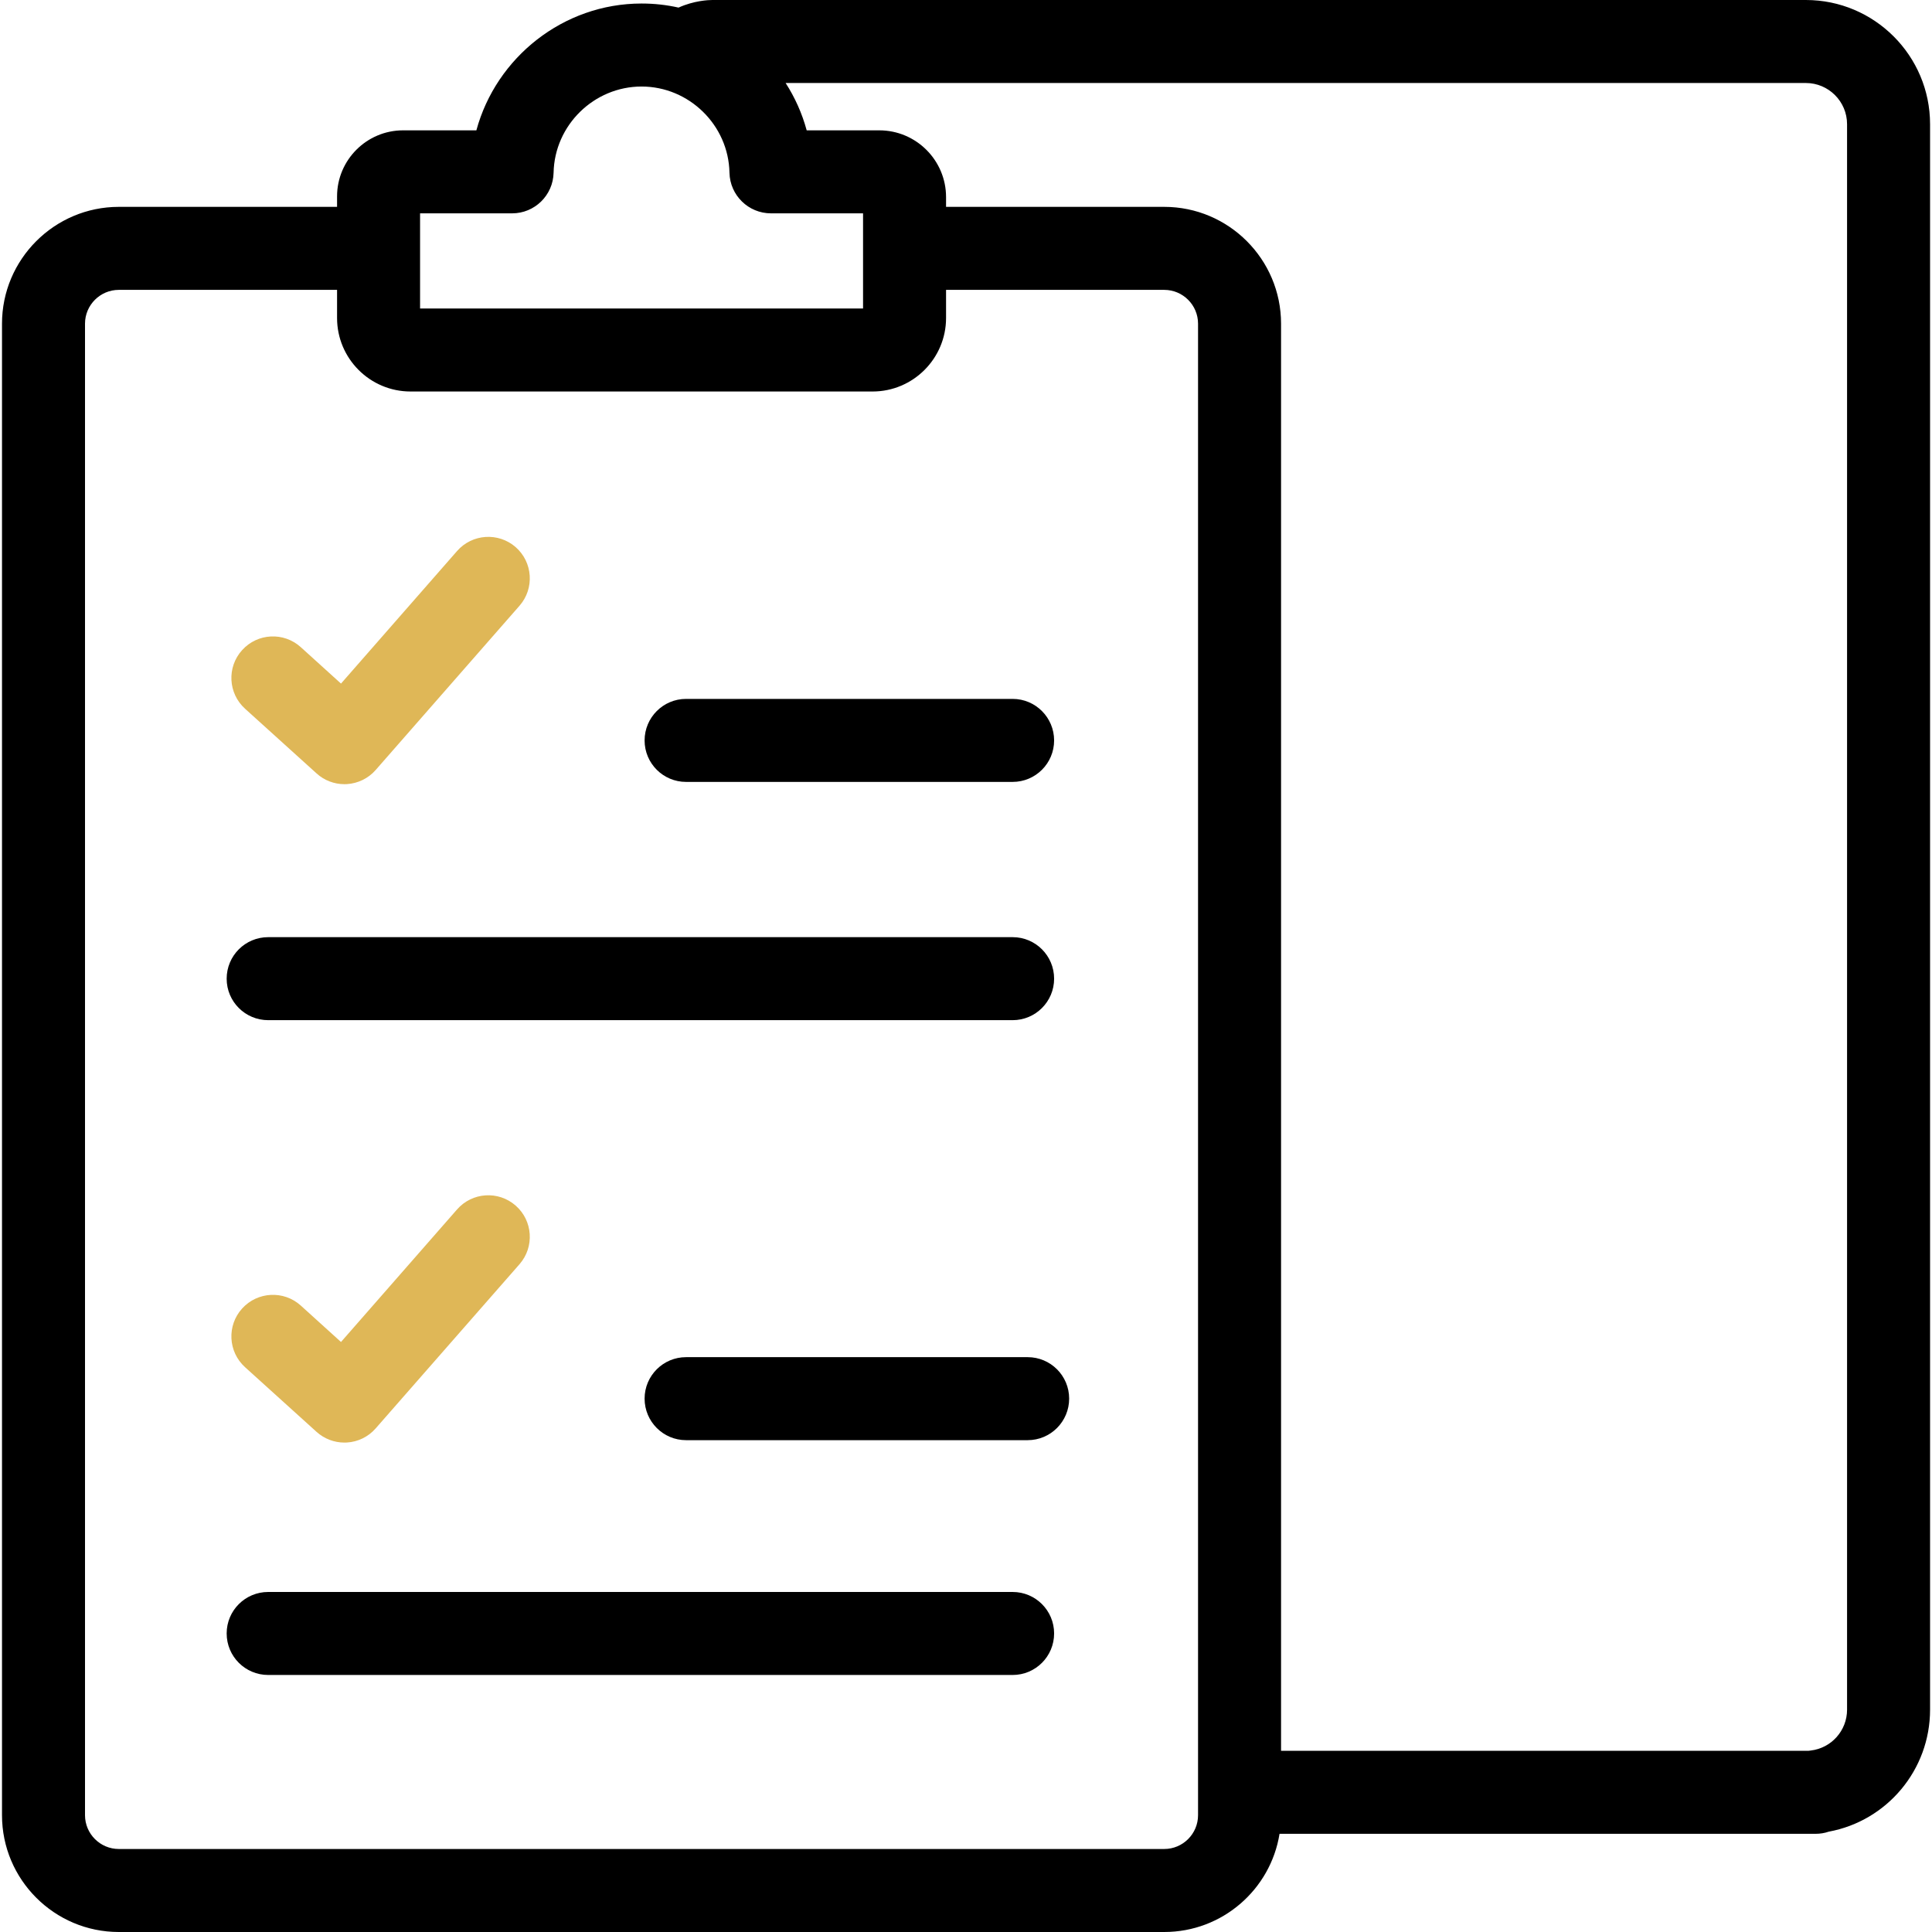
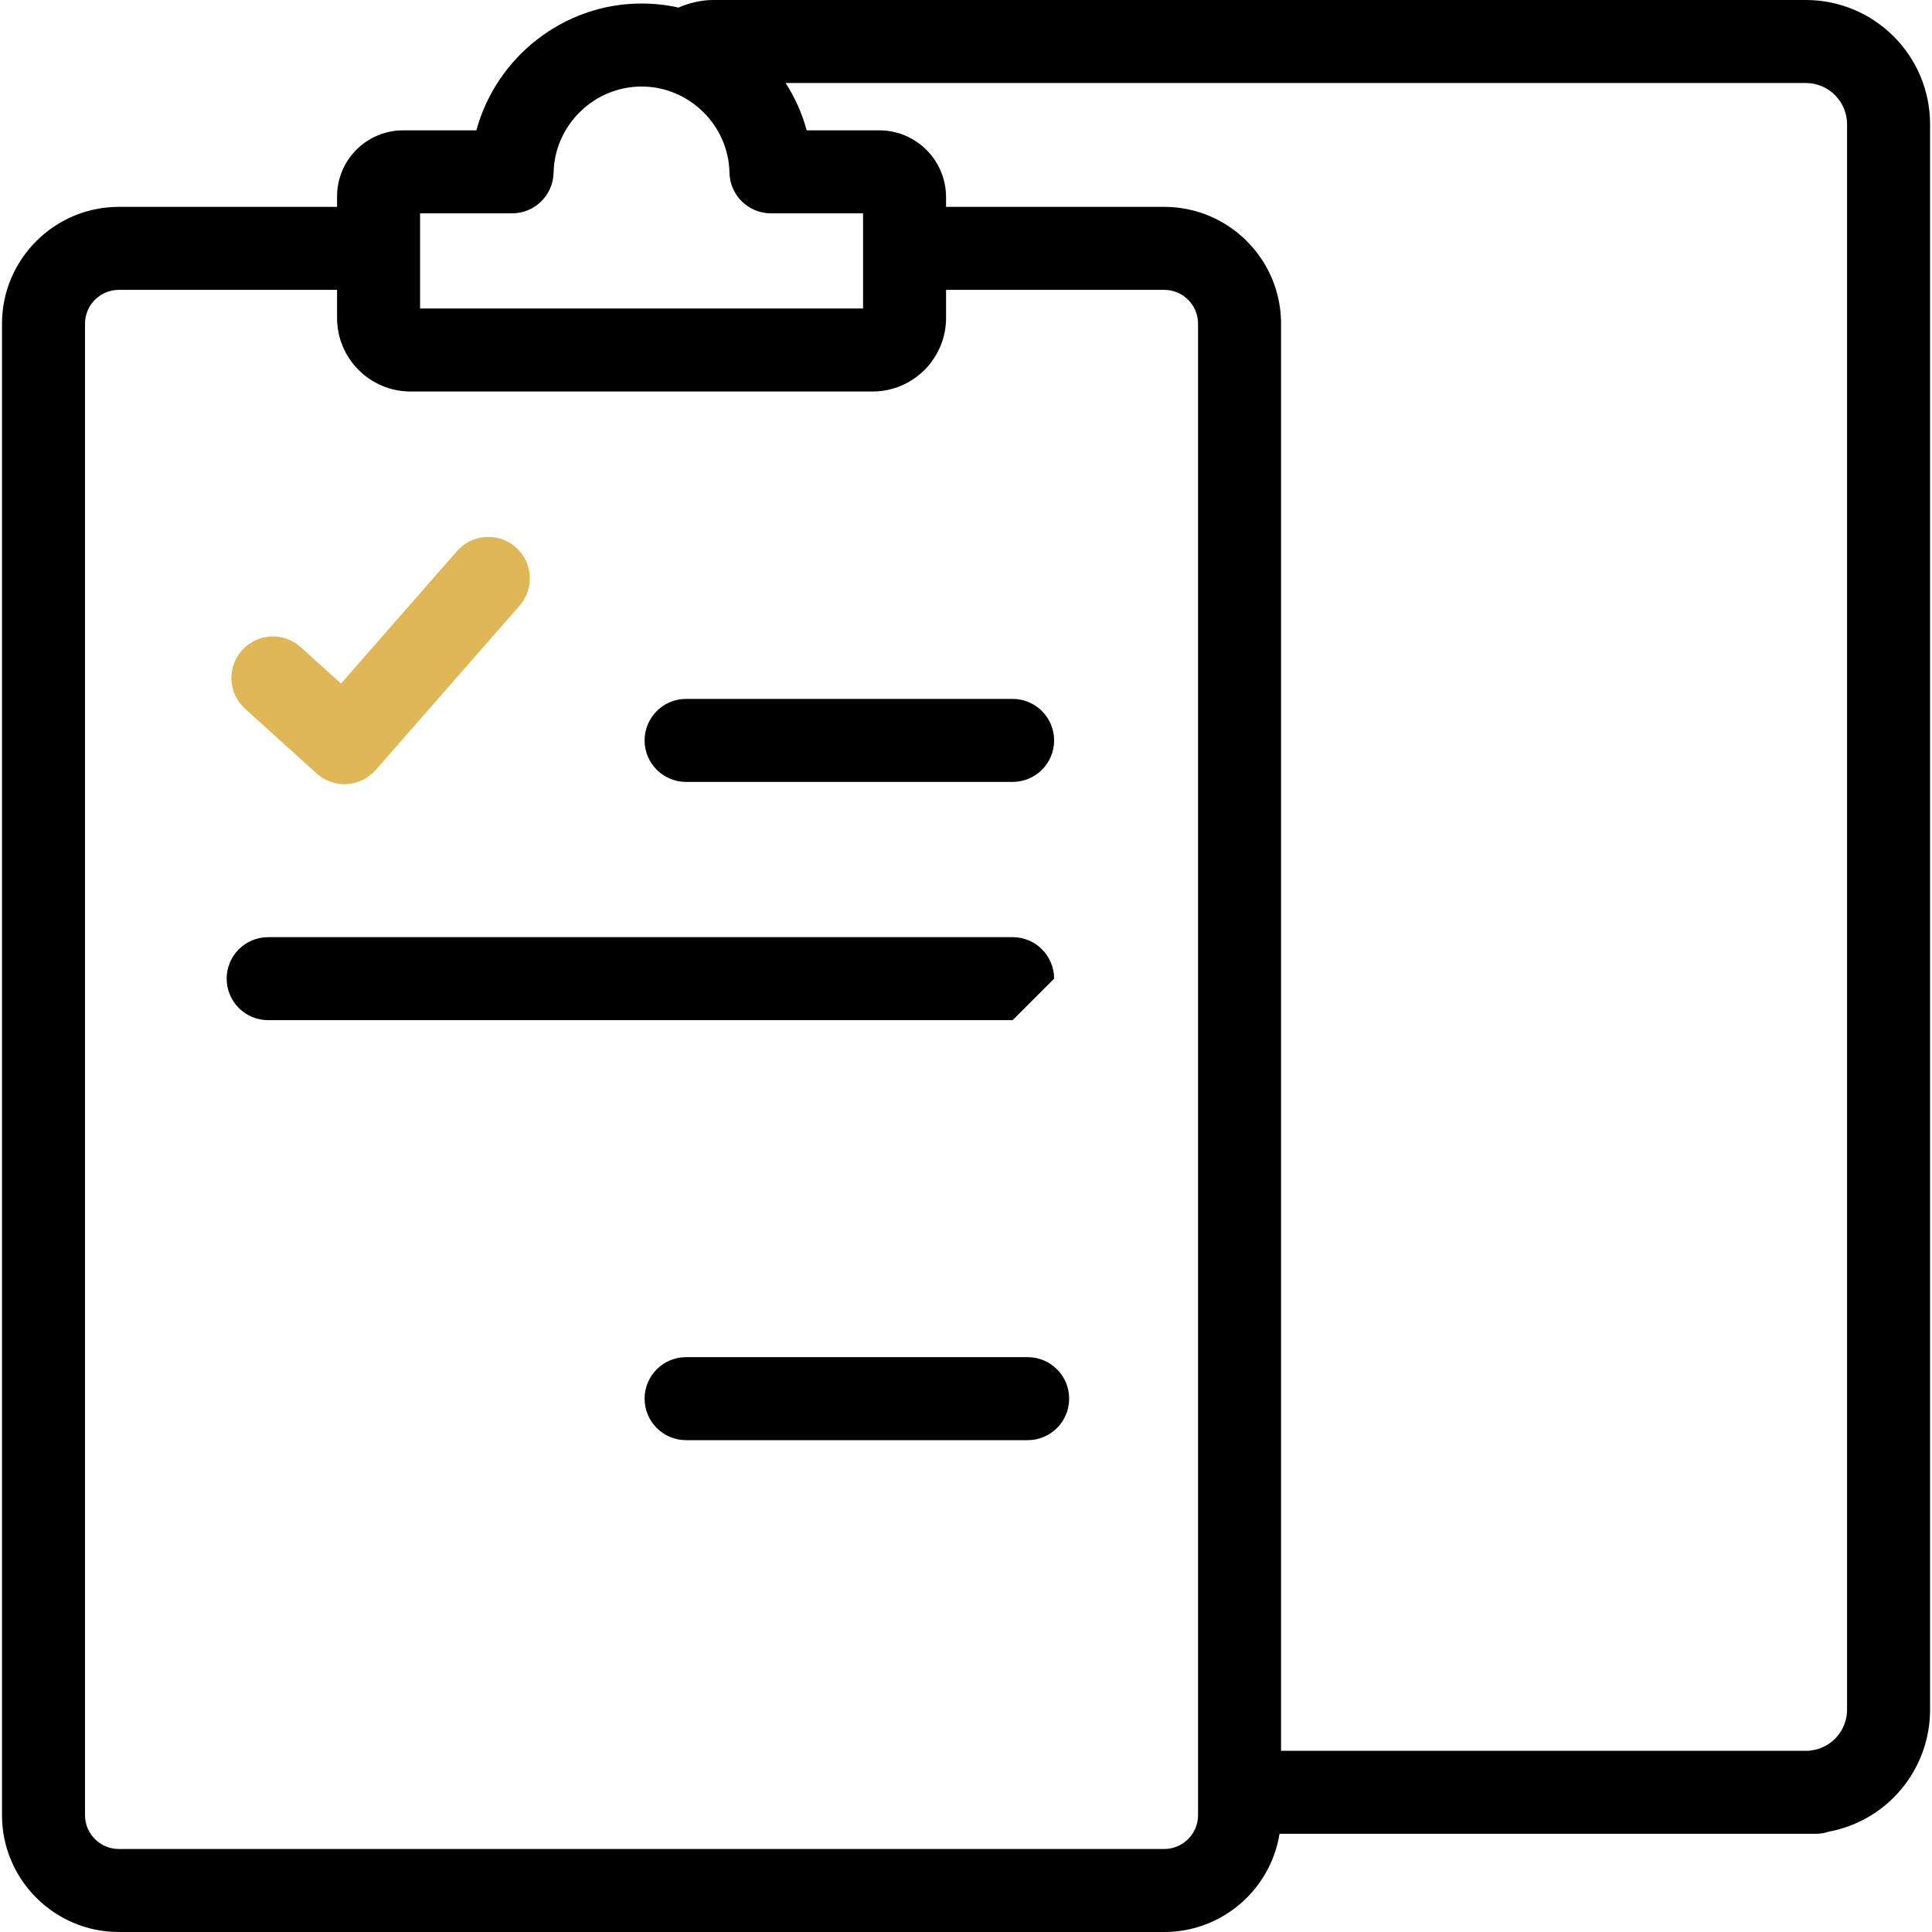
<svg xmlns="http://www.w3.org/2000/svg" fill="none" viewBox="0 0 28 28" height="28" width="28">
  <g clip-path="url(#clip0_27775_41807)">
    <path fill="#DFB757" d="M4.992 11.365C4.843 11.365 4.699 11.31 4.588 11.209L3.551 10.271C3.305 10.048 3.286 9.668 3.509 9.422C3.732 9.175 4.112 9.156 4.359 9.379L4.942 9.907L6.624 7.986C6.843 7.736 7.223 7.711 7.473 7.929C7.723 8.148 7.748 8.528 7.53 8.778L5.444 11.16C5.338 11.281 5.188 11.354 5.027 11.364C5.015 11.365 5.003 11.365 4.992 11.365Z" />
    <path fill="black" d="M14.676 11.332H9.943C9.611 11.332 9.342 11.063 9.342 10.731C9.342 10.399 9.611 10.129 9.943 10.129H14.676C15.008 10.129 15.277 10.399 15.277 10.731C15.277 11.063 15.008 11.332 14.676 11.332Z" />
-     <path fill="black" d="M14.676 14.785H3.887C3.554 14.785 3.285 14.516 3.285 14.184C3.285 13.851 3.554 13.582 3.887 13.582H14.676C15.008 13.582 15.277 13.851 15.277 14.184C15.277 14.516 15.008 14.785 14.676 14.785Z" />
-     <path fill="#DFB757" d="M4.992 20.907C4.843 20.907 4.699 20.852 4.588 20.752L3.551 19.814C3.305 19.591 3.286 19.21 3.509 18.964C3.732 18.718 4.112 18.698 4.359 18.921L4.942 19.449L6.624 17.528C6.843 17.278 7.223 17.253 7.473 17.472C7.723 17.691 7.748 18.071 7.53 18.321L5.444 20.702C5.338 20.823 5.188 20.897 5.027 20.906C5.015 20.907 5.003 20.907 4.992 20.907Z" />
+     <path fill="black" d="M14.676 14.785H3.887C3.554 14.785 3.285 14.516 3.285 14.184C3.285 13.851 3.554 13.582 3.887 13.582H14.676C15.008 13.582 15.277 13.851 15.277 14.184Z" />
    <path fill="black" d="M14.894 20.872H9.943C9.611 20.872 9.342 20.602 9.342 20.27C9.342 19.938 9.611 19.669 9.943 19.669H14.894C15.226 19.669 15.495 19.938 15.495 20.27C15.495 20.602 15.226 20.872 14.894 20.872Z" />
-     <path fill="black" d="M14.676 24.275H3.887C3.554 24.275 3.285 24.006 3.285 23.673C3.285 23.341 3.554 23.072 3.887 23.072H14.676C15.008 23.072 15.277 23.341 15.277 23.673C15.277 24.006 15.008 24.275 14.676 24.275Z" />
    <path fill="black" d="M26.172 0H10.324C10.267 0 10.057 0.009 9.834 0.11C9.661 0.071 9.482 0.051 9.298 0.051C8.162 0.051 7.19 0.834 6.904 1.889H5.842C5.314 1.889 4.885 2.319 4.885 2.846V2.998H1.722C0.789 2.998 0.029 3.758 0.029 4.691V26.307C0.029 27.241 0.789 28 1.722 28H16.873C17.715 28 18.415 27.383 18.544 26.577H26.312C26.378 26.577 26.442 26.567 26.503 26.546C27.349 26.39 27.972 25.65 27.972 24.778V1.8C27.972 0.807 27.165 0 26.172 0ZM7.422 3.092C7.749 3.092 8.016 2.83 8.023 2.503C8.037 1.814 8.609 1.254 9.298 1.254C9.987 1.254 10.559 1.814 10.572 2.503C10.579 2.83 10.846 3.092 11.174 3.092H12.508V4.471H6.088V3.092H7.422ZM17.363 26.307C17.363 26.577 17.143 26.797 16.873 26.797H1.722C1.452 26.797 1.232 26.577 1.232 26.307V4.691C1.232 4.421 1.452 4.201 1.722 4.201H4.885V4.609C4.885 5.196 5.362 5.674 5.95 5.674H12.646C13.233 5.674 13.711 5.196 13.711 4.609V4.201H16.873C17.143 4.201 17.363 4.421 17.363 4.691V26.307H17.363ZM26.769 24.778C26.769 25.081 26.542 25.335 26.242 25.37C26.231 25.371 26.22 25.372 26.209 25.374H18.566V4.691C18.566 3.758 17.807 2.998 16.873 2.998H13.711V2.857C13.711 2.323 13.277 1.889 12.743 1.889H11.691C11.625 1.644 11.521 1.413 11.386 1.203H26.172C26.501 1.203 26.769 1.471 26.769 1.8V24.778Z" />
  </g>
  <defs>
    <clipPath id="clip0_27775_41807">
      <rect fill="white" height="28" width="28" />
    </clipPath>
  </defs>
</svg>